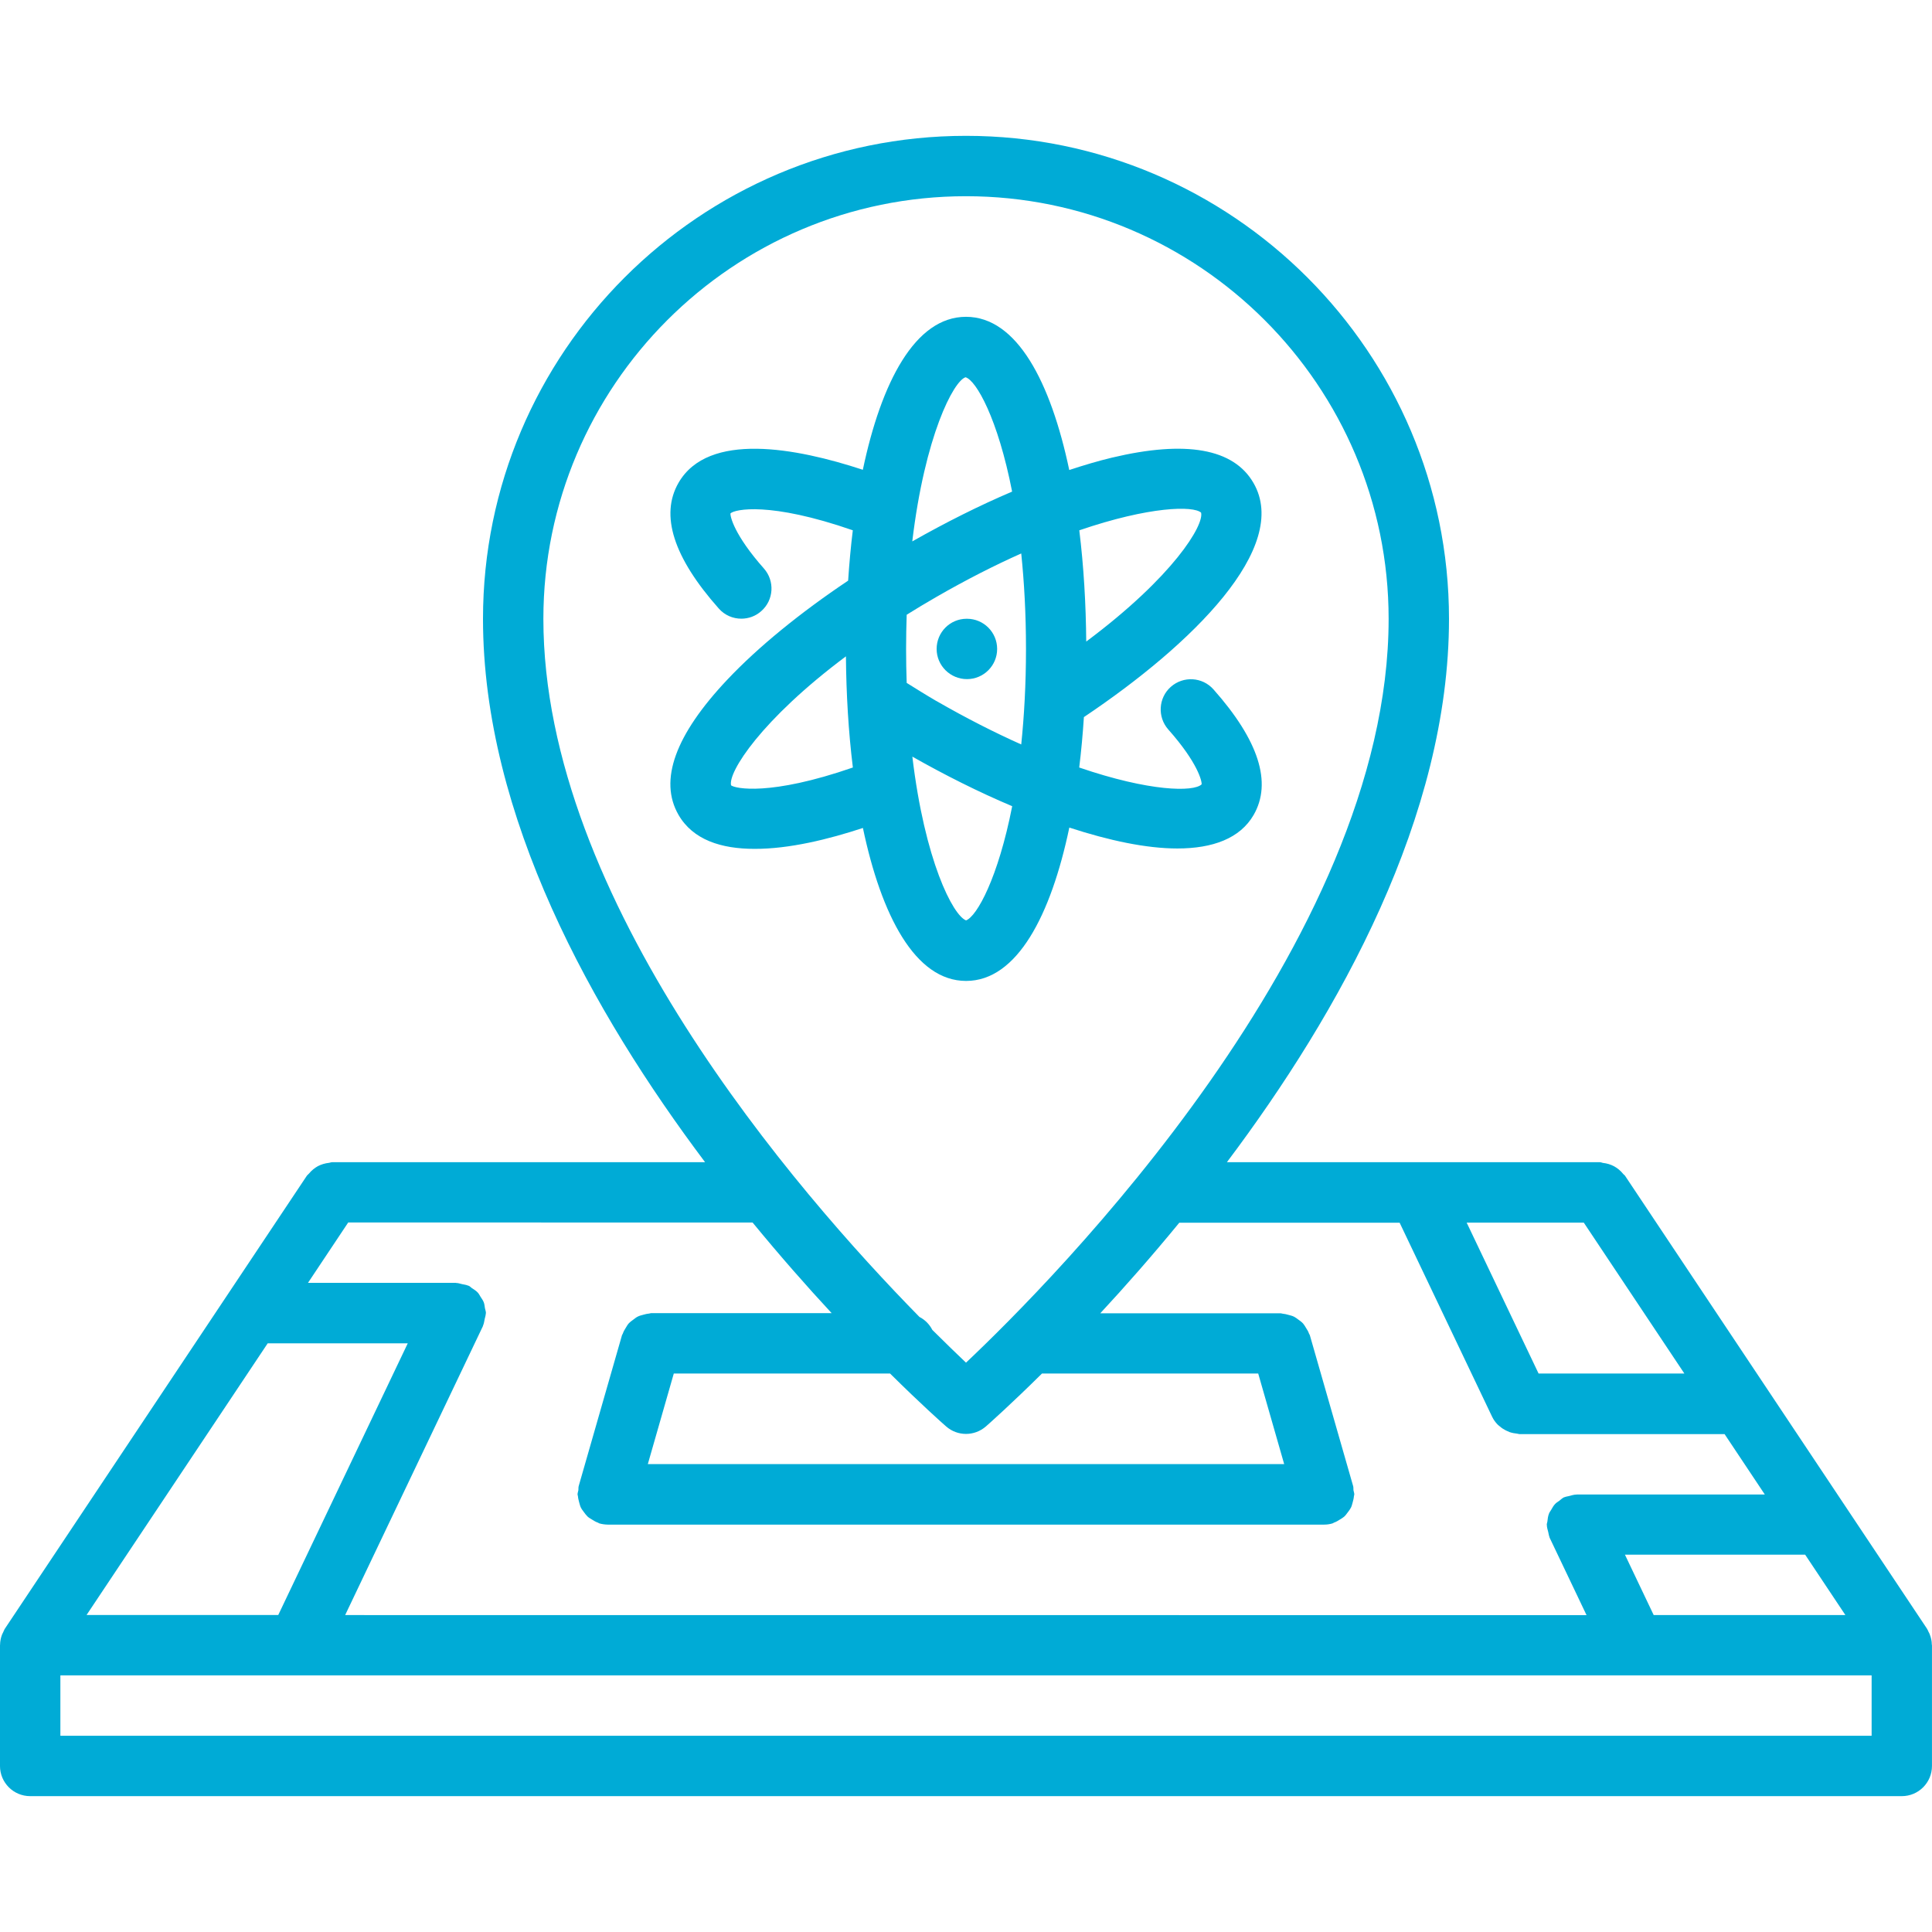
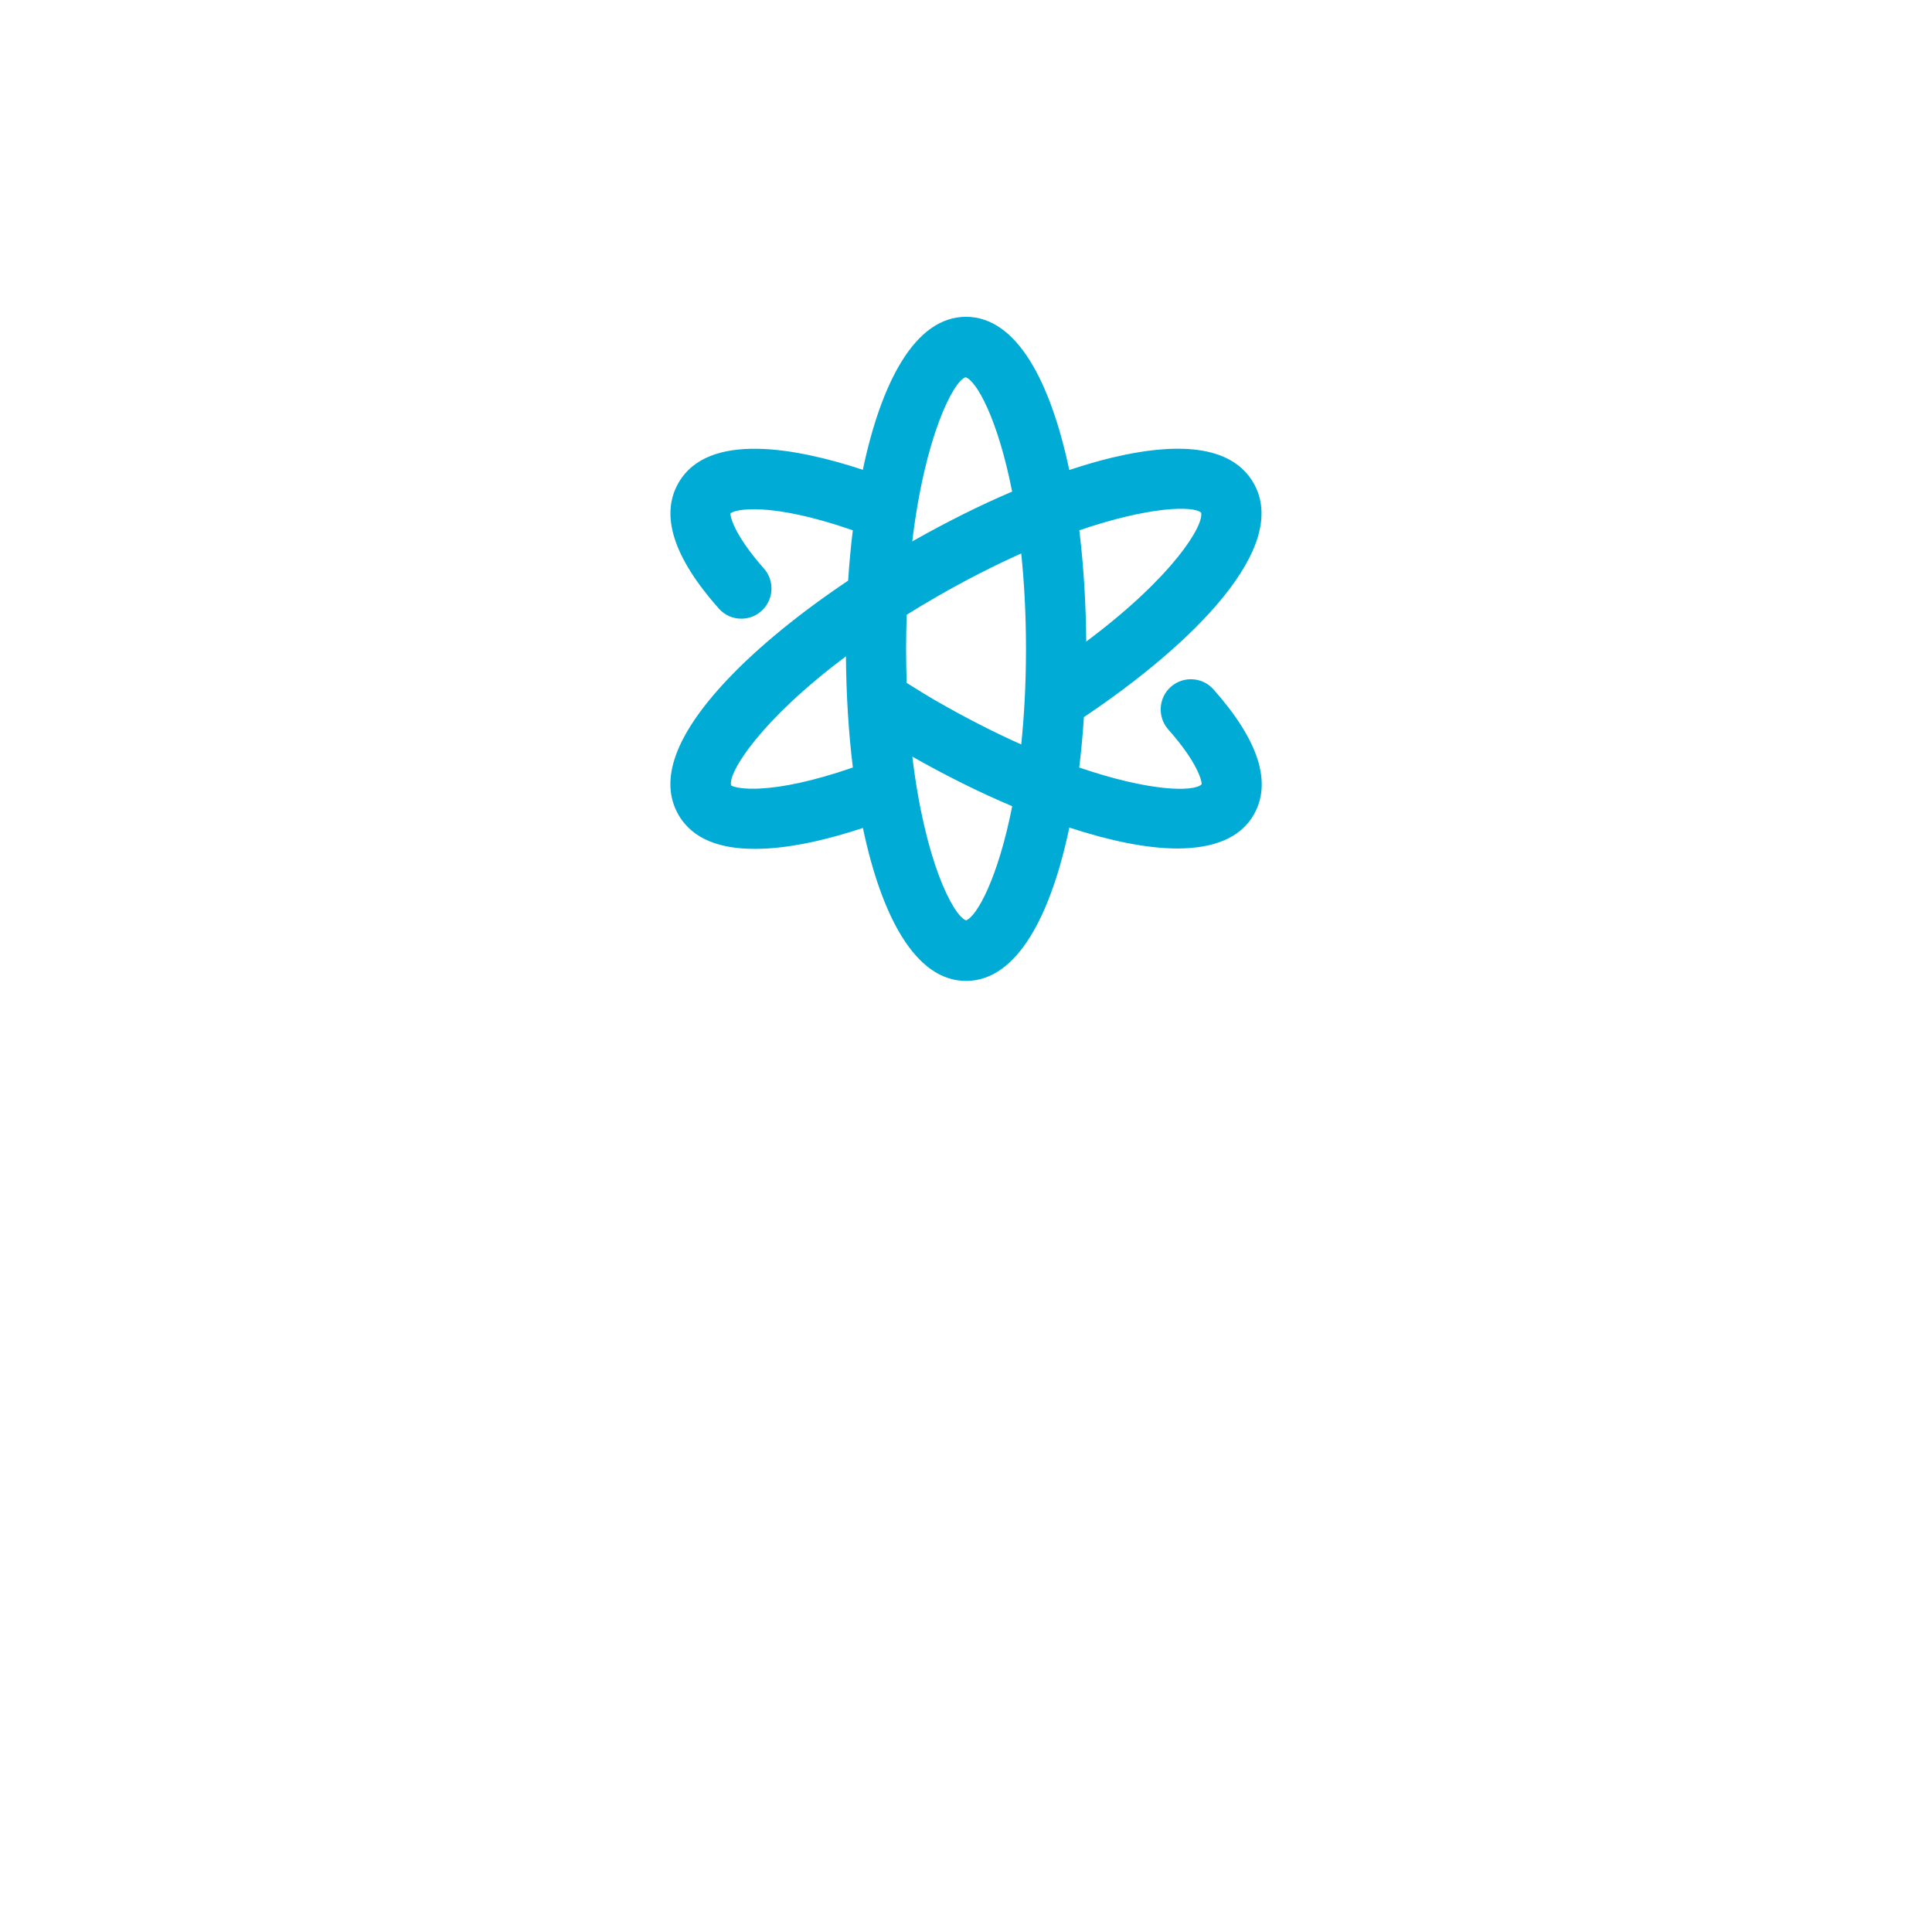
<svg xmlns="http://www.w3.org/2000/svg" width="100pt" height="100pt" version="1.1" viewBox="0 0 100 100">
  <g fill="#00abd6">
-     <path d="m99.887 84.602c-0.016-0.047-0.039-0.086-0.062-0.129-0.031-0.062-0.051-0.125-0.09-0.18l-15.625-23.438c-0.031-0.043-0.074-0.062-0.102-0.102-0.07-0.086-0.145-0.16-0.227-0.227-0.078-0.062-0.152-0.113-0.238-0.16-0.086-0.047-0.176-0.082-0.273-0.113-0.102-0.031-0.203-0.051-0.309-0.062-0.051-0.012-0.098-0.035-0.148-0.035h-19.309c5.828-7.754 11.496-17.914 11.496-28.125 0-13.785-11.215-25-25-25s-25 11.215-25 25c0 10.211 5.668 20.371 11.496 28.125h-19.309c-0.051 0-0.098 0.023-0.148 0.031-0.109 0.012-0.207 0.031-0.312 0.062-0.098 0.031-0.184 0.066-0.27 0.109-0.086 0.047-0.164 0.102-0.242 0.164-0.086 0.07-0.156 0.141-0.227 0.227-0.031 0.039-0.074 0.062-0.102 0.102l-15.625 23.438c-0.039 0.055-0.059 0.121-0.09 0.18-0.023 0.043-0.043 0.082-0.062 0.129-0.066 0.168-0.102 0.348-0.105 0.527 0.004 0.012-0.004 0.02-0.004 0.031v6.25c0 0.863 0.699 1.562 1.562 1.562h96.875c0.863 0 1.562-0.699 1.562-1.562v-6.25c0-0.012-0.008-0.02-0.008-0.031 0-0.18-0.039-0.355-0.105-0.523zm-14.293-1.008-1.488-3.125h9.328l2.082 3.125zm-5.957-12.5-3.723-7.812h6.062l5.207 7.812zm-29.637-60.938c12.062 0 21.875 9.812 21.875 21.875 0 16.773-17.414 34.289-21.875 38.5-0.453-0.43-1.051-1.008-1.742-1.695-0.148-0.289-0.379-0.523-0.668-0.672-6.394-6.512-19.465-21.598-19.465-36.133 0-12.062 9.812-21.875 21.875-21.875zm15.125 60.938 1.344 4.688h-32.938l1.344-4.688h11.195c1.609 1.594 2.703 2.566 2.902 2.738 0.293 0.258 0.66 0.387 1.027 0.387s0.734-0.129 1.031-0.387c0.195-0.172 1.293-1.145 2.902-2.738zm-22.082-3.125h-9.344c-0.031 0-0.062 0.016-0.098 0.02-0.102 0.008-0.195 0.031-0.293 0.059-0.102 0.027-0.203 0.051-0.297 0.098-0.082 0.039-0.148 0.098-0.223 0.152-0.086 0.062-0.172 0.125-0.246 0.203-0.062 0.066-0.102 0.148-0.152 0.227-0.059 0.094-0.117 0.188-0.152 0.297-0.012 0.031-0.031 0.051-0.043 0.082l-2.242 7.812c-0.02 0.07-0.008 0.141-0.016 0.211-0.012 0.074-0.043 0.141-0.043 0.219 0 0.031 0.016 0.062 0.02 0.094 0.008 0.109 0.035 0.207 0.062 0.312 0.027 0.094 0.047 0.188 0.09 0.277 0.043 0.086 0.102 0.16 0.16 0.238 0.062 0.086 0.121 0.164 0.195 0.234 0.07 0.062 0.148 0.102 0.227 0.152 0.094 0.059 0.188 0.117 0.293 0.152 0.031 0.012 0.051 0.031 0.082 0.043 0.141 0.039 0.285 0.059 0.426 0.062h0.004 37.086 0.004c0.141 0 0.285-0.02 0.426-0.062 0.031-0.008 0.051-0.031 0.082-0.043 0.109-0.035 0.199-0.094 0.293-0.152 0.078-0.047 0.16-0.094 0.227-0.152 0.078-0.07 0.133-0.152 0.195-0.234 0.059-0.078 0.117-0.152 0.16-0.238s0.062-0.18 0.09-0.277c0.027-0.102 0.055-0.203 0.062-0.309 0-0.031 0.02-0.059 0.02-0.094 0-0.078-0.031-0.145-0.043-0.219-0.008-0.07 0.004-0.141-0.016-0.211l-2.242-7.812c-0.008-0.031-0.031-0.051-0.043-0.082-0.035-0.109-0.094-0.203-0.156-0.297-0.047-0.078-0.09-0.156-0.148-0.223-0.074-0.082-0.16-0.145-0.25-0.207-0.074-0.055-0.141-0.109-0.219-0.148-0.094-0.047-0.195-0.07-0.301-0.098-0.098-0.027-0.188-0.051-0.289-0.059-0.031 0-0.062-0.02-0.098-0.02h-9.344c1.27-1.367 2.66-2.945 4.09-4.688h11.406l4.785 10.039c0.074 0.156 0.172 0.289 0.285 0.406 0.035 0.039 0.082 0.066 0.121 0.102 0.094 0.082 0.195 0.148 0.305 0.203 0.062 0.031 0.125 0.059 0.191 0.086 0.129 0.043 0.262 0.07 0.398 0.082 0.039 0.004 0.074 0.023 0.117 0.023h10.617l2.082 3.125h-9.719c-0.008 0-0.016 0.004-0.023 0.004-0.133 0-0.262 0.043-0.395 0.078-0.07 0.02-0.148 0.023-0.219 0.055-0.016 0.008-0.031 0.004-0.043 0.012-0.094 0.047-0.164 0.121-0.242 0.18-0.07 0.051-0.148 0.094-0.207 0.156-0.09 0.094-0.148 0.203-0.211 0.312-0.035 0.062-0.086 0.121-0.109 0.188-0.055 0.133-0.07 0.273-0.086 0.418-0.008 0.055-0.031 0.102-0.031 0.156 0 0.008 0.004 0.016 0.004 0.023 0 0.121 0.039 0.234 0.07 0.359 0.023 0.086 0.031 0.176 0.062 0.254 0.008 0.012 0.004 0.023 0.008 0.035l1.914 4.016-64.254-0.004 7.129-14.953c0.004-0.008 0.004-0.02 0.008-0.031 0.047-0.105 0.062-0.227 0.086-0.344 0.02-0.09 0.051-0.176 0.055-0.266 0-0.016 0.008-0.023 0.008-0.039 0-0.09-0.035-0.168-0.051-0.254-0.016-0.102-0.023-0.207-0.062-0.305-0.039-0.102-0.105-0.188-0.164-0.281-0.047-0.078-0.086-0.156-0.148-0.223-0.086-0.094-0.195-0.156-0.301-0.227-0.059-0.039-0.098-0.094-0.164-0.121-0.008-0.004-0.02-0.004-0.031-0.008-0.098-0.043-0.211-0.055-0.316-0.078-0.102-0.023-0.199-0.059-0.297-0.059-0.012 0-0.02-0.008-0.031-0.008h-7.644l2.082-3.125 20.93 0.004c1.43 1.742 2.82 3.32 4.09 4.688zm-29.188 1.562h7.25l-6.703 14.062h-9.922zm83.02 20.312h-93.75v-3.125h93.75z" />
    <path d="m44.664 42.855c0.953 4.531 2.703 7.918 5.34 7.918 2.641 0 4.391-3.398 5.344-7.938 2.055 0.672 3.988 1.082 5.59 1.082 1.832 0 3.246-0.52 3.949-1.734 0.965-1.672 0.266-3.859-2.078-6.5-0.574-0.648-1.562-0.703-2.207-0.133-0.645 0.57-0.703 1.562-0.133 2.207 1.539 1.734 1.746 2.691 1.727 2.84-0.41 0.402-2.691 0.379-6.336-0.871 0.105-0.852 0.184-1.727 0.242-2.609 5.621-3.766 10.707-8.793 8.777-12.121-1.027-1.781-3.496-2.219-7.324-1.309-0.703 0.168-1.453 0.391-2.211 0.641-0.957-4.539-2.703-7.93-5.344-7.93-2.637 0-4.387 3.387-5.34 7.918-3.453-1.137-8.004-1.988-9.539 0.672-0.965 1.672-0.266 3.863 2.082 6.508 0.309 0.352 0.738 0.527 1.168 0.527 0.367 0 0.742-0.129 1.035-0.395 0.648-0.57 0.703-1.559 0.133-2.203-1.543-1.742-1.75-2.703-1.73-2.852 0.219-0.211 2.023-0.621 6.332 0.875-0.105 0.852-0.184 1.727-0.242 2.606-2.484 1.664-4.648 3.426-6.25 5.121-2.703 2.863-3.555 5.219-2.531 7 0.75 1.301 2.219 1.762 3.934 1.762 1.797 0.008 3.848-0.5 5.613-1.082zm5.34 4.785c-0.68-0.258-2.141-3.098-2.781-8.477 1.68 0.953 3.438 1.836 5.168 2.566-0.73 3.719-1.828 5.699-2.387 5.91zm-1.551-11.363c-0.523-0.305-1.02-0.617-1.523-0.93-0.02-0.566-0.031-1.148-0.031-1.758 0-0.613 0.012-1.199 0.031-1.77 0.488-0.305 0.992-0.609 1.523-0.914 1.586-0.914 3.055-1.656 4.406-2.258 0.152 1.473 0.246 3.113 0.246 4.941s-0.094 3.473-0.246 4.945c-1.352-0.605-2.82-1.344-4.406-2.258zm13.715-9.742c0.16 0.641-1.422 3.297-5.945 6.672-0.016-1.934-0.129-3.891-0.359-5.758 3.641-1.246 5.91-1.277 6.305-0.914zm-12.191-7.008c0.551 0.16 1.672 2.141 2.41 5.918-1.68 0.715-3.426 1.59-5.168 2.578 0.652-5.461 2.137-8.305 2.758-8.496zm-12.137 21.121c-0.164-0.672 1.547-3.387 5.945-6.676 0.016 1.934 0.129 3.891 0.359 5.754-4.305 1.492-6.106 1.086-6.305 0.922z" />
-     <path d="m50.051 32.027h-0.016c-0.863 0-1.555 0.699-1.555 1.562 0 0.863 0.707 1.562 1.57 1.562s1.562-0.699 1.562-1.562c0-0.863-0.699-1.562-1.562-1.562z" />
  </g>
</svg>